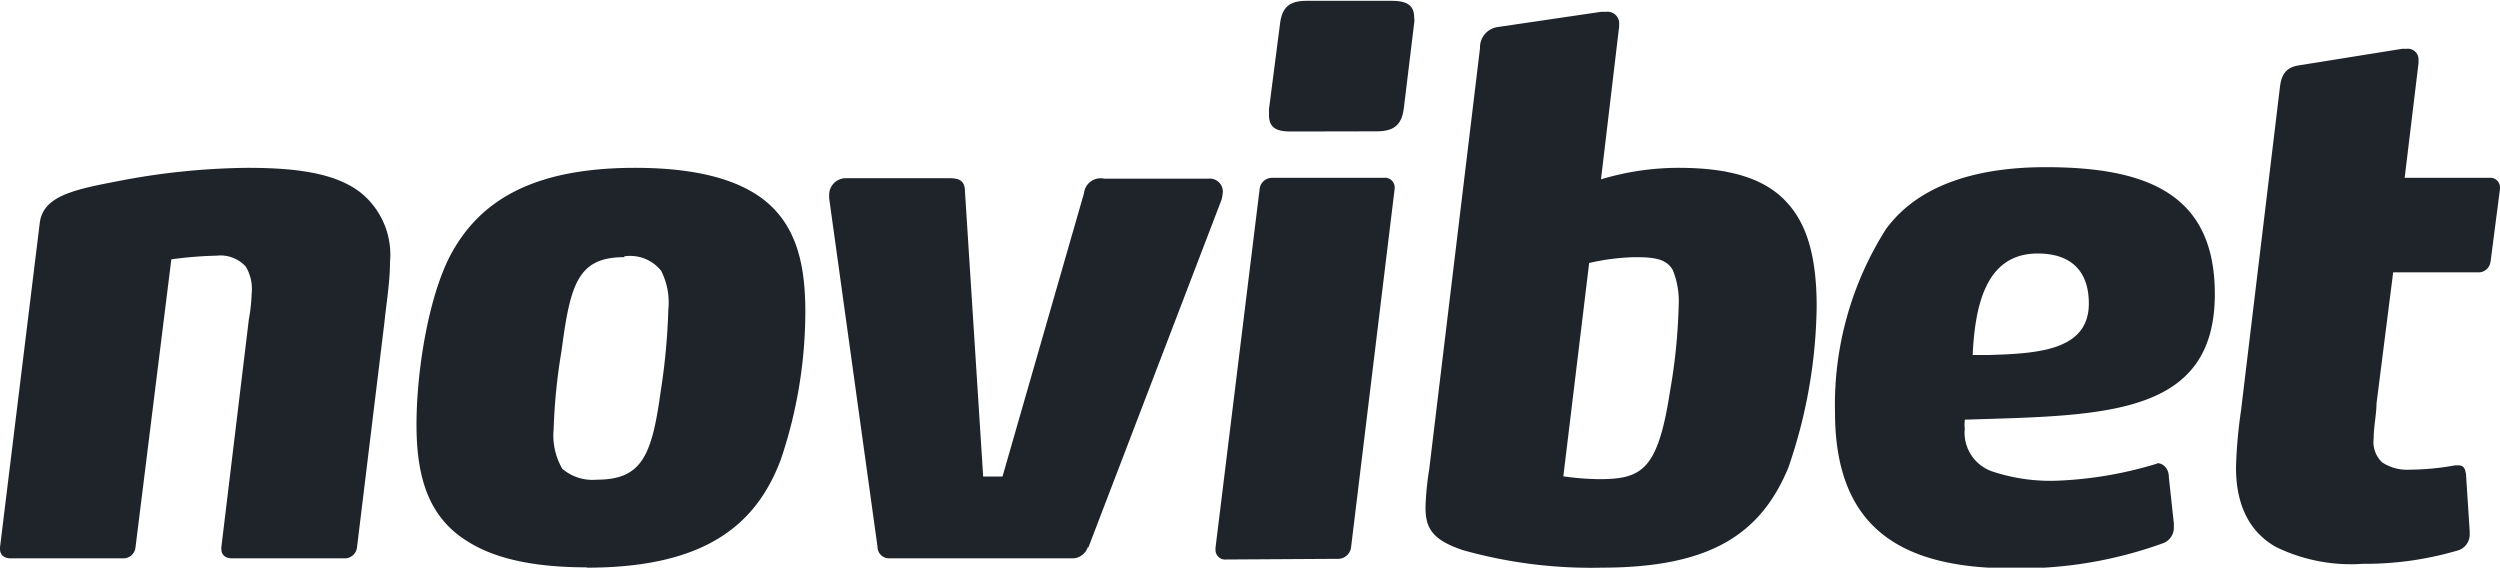
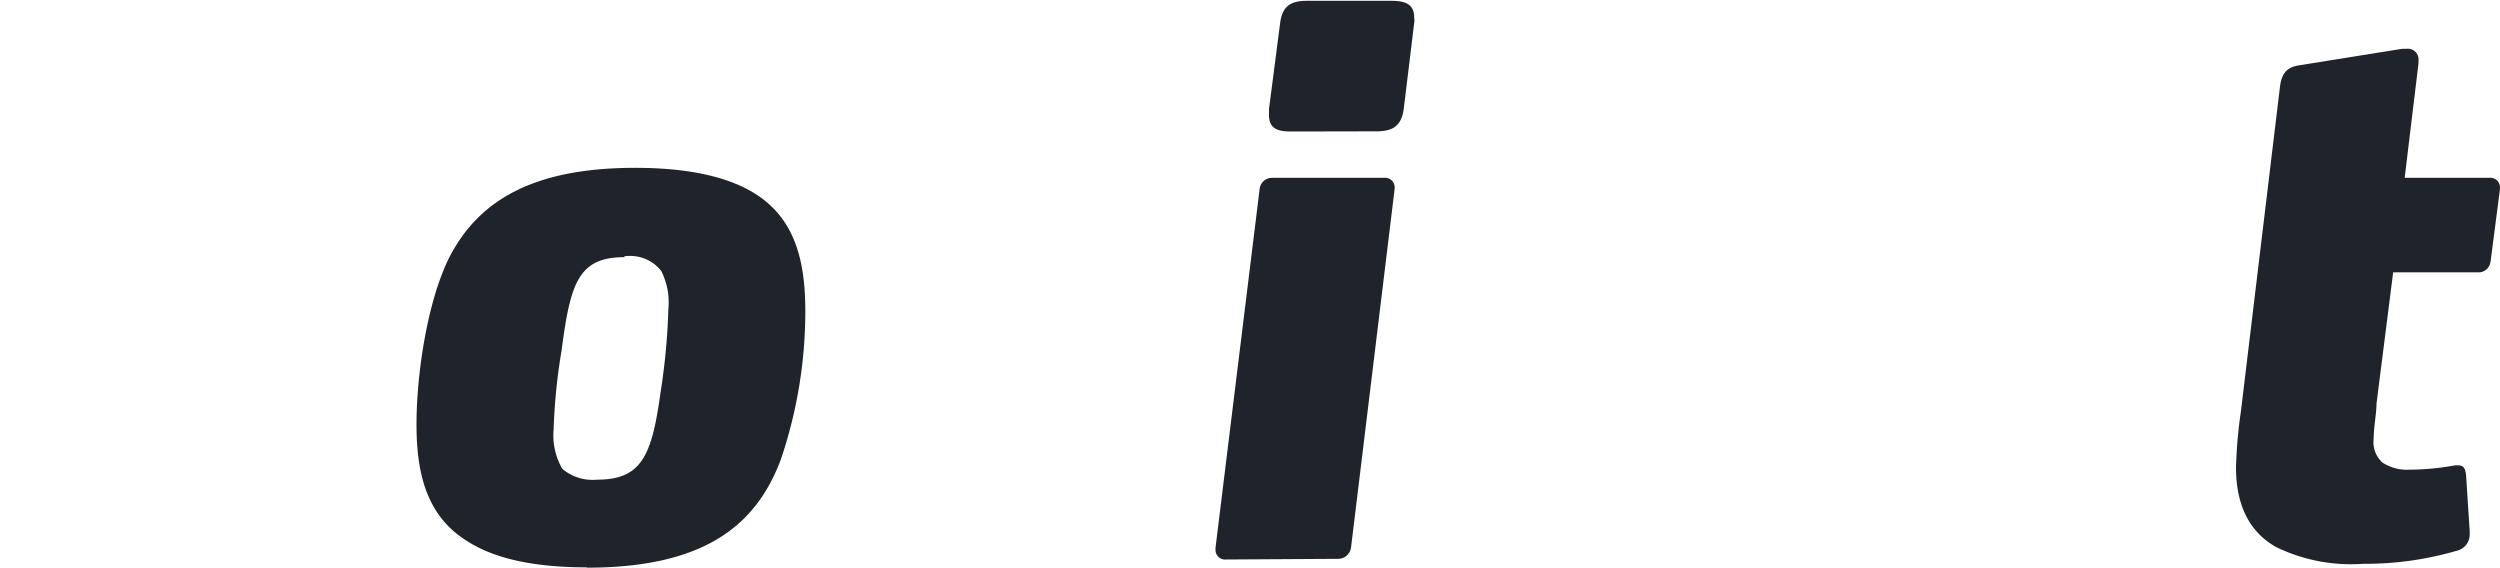
<svg xmlns="http://www.w3.org/2000/svg" width="150" height="34.06" viewBox="0 0 150 34.06">
  <defs>
    <style>.cls-1{fill:#1f242b;fill-rule:evenodd;}</style>
  </defs>
  <g id="novibet">
-     <path class="cls-1" d="M23.06,19.39,21.42,32.84a.74.74,0,0,1-.79.66h-6.7c-.43,0-.65-.22-.65-.57v-.09l1.65-13.67a10.34,10.34,0,0,0,.17-1.56A2.63,2.63,0,0,0,14.75,16,2.05,2.05,0,0,0,13,15.34a23.88,23.88,0,0,0-2.72.22L8.13,32.84a.73.73,0,0,1-.78.66H.64c-.42,0-.64-.22-.64-.57v-.09L2.38,13.42c.17-1.56,1.78-2,4.54-2.52a42.52,42.52,0,0,1,7.92-.83c2.94,0,5.28.31,6.79,1.48a4.79,4.79,0,0,1,1.77,4.18c0,1.18-.22,2.48-.34,3.66Z" />
    <path class="cls-1" d="M35.21,34.06c7.1,0,10.17-2.57,11.64-6.49a27.75,27.75,0,0,0,1.47-8.88c0-2.88-.55-5.22-2.55-6.75-1.55-1.17-4-1.87-7.66-1.87-6.31,0-9.43,2.09-11.12,5.31-1.33,2.61-2,7-2,10.1s.69,5.54,3.06,7c1.57,1,3.86,1.56,7.14,1.56Zm2.25-18.68a2.38,2.38,0,0,1,2.21.87,4.18,4.18,0,0,1,.43,2.31,38.8,38.8,0,0,1-.47,5c-.52,3.78-1.13,5.22-3.81,5.22a2.8,2.8,0,0,1-2.08-.65,4,4,0,0,1-.52-2.4A34.75,34.75,0,0,1,33.7,21c.52-4,1-5.57,3.76-5.57Z" />
-     <path class="cls-1" d="M65.28,32.8a1,1,0,0,1-.86.7H53.34a.69.69,0,0,1-.69-.7l-2.9-20.9v-.21a1,1,0,0,1,1-1h6.15c.6,0,1,.09,1,.83l1.09,17.07h1.16l4.89-17a1,1,0,0,1,1.21-.87H72.5a.78.78,0,0,1,.87.79,2.51,2.51,0,0,1-.08.48l-8,20.89Z" />
    <path class="cls-1" d="M82.59,7.88c1,0,1.51-.34,1.64-1.39l.62-5.1a1,1,0,0,0,0-.34c0-.74-.44-1-1.35-1h-5.1c-1,0-1.48.35-1.6,1.39l-.66,5.1v.35c0,.78.44,1,1.31,1ZM80.24,33.53a.79.79,0,0,0,.82-.66l2.62-21.55v-.09a.58.58,0,0,0-.66-.56H76.36a.75.75,0,0,0-.78.65L72.93,32.87V33a.58.58,0,0,0,.65.57Z" />
-     <path class="cls-1" d="M96.08,34.06c6.53,0,9.56-2,11.22-6A30.61,30.61,0,0,0,109,18.39c0-2.92-.56-4.88-1.73-6.18-1.34-1.53-3.54-2.14-6.54-2.14a16.12,16.12,0,0,0-4.67.69l1.09-9.18s0-.08,0-.12a.7.7,0,0,0-.79-.75c-.07,0-.21,0-.3,0l-6.18.91a1.23,1.23,0,0,0-1.08,1.27L85.75,28.18a17.25,17.25,0,0,0-.22,2.27c0,1.26.43,1.95,2.25,2.56a28.33,28.33,0,0,0,8.3,1.05Zm2-18.63c1.17,0,1.9.09,2.29.78a5,5,0,0,1,.35,2.14,34.31,34.31,0,0,1-.52,5.13c-.73,4.75-1.69,5.27-4.28,5.27a16.55,16.55,0,0,1-2.12-.17l1.55-12.8a13.43,13.43,0,0,1,2.73-.35Z" />
-     <path class="cls-1" d="M117.89,25.78a2.64,2.64,0,0,1,0-.6c8.3-.26,15-.17,15-7.54,0-6-4.06-7.61-10.16-7.61-3.73,0-7.48.87-9.56,3.7a19.65,19.65,0,0,0-3.07,11c0,6.93,3.93,9.37,10.64,9.37a25.3,25.3,0,0,0,9.08-1.52,1,1,0,0,0,.61-1V31.4l-.3-2.78c0-.52-.35-.83-.7-.83,0,0,0,.05-.08.05a23.56,23.56,0,0,1-5.88,1,11,11,0,0,1-3.86-.53,2.46,2.46,0,0,1-1.73-2.53Zm.47-4.48c.14-2.87.74-6.09,3.9-6.09,1.95,0,3.07,1,3.07,3,0,2.84-3.1,3-6,3.09l-1,0Z" />
    <path class="cls-1" d="M149.43,15.69a.72.72,0,0,1-.78.65h-5.06l-1,7.88c0,.61-.17,1.39-.17,2.09a1.67,1.67,0,0,0,.52,1.44,2.71,2.71,0,0,0,1.64.43,15.65,15.65,0,0,0,2.73-.26h.18c.38,0,.42.26.47.53l.22,3.39V32a1,1,0,0,1-.79,1.05,19.66,19.66,0,0,1-5.62.78,10.29,10.29,0,0,1-5.19-1c-1.56-.87-2.42-2.44-2.42-4.79a29,29,0,0,1,.3-3.4L136.8,5.19c.09-.7.35-1.13,1.08-1.26l6.24-1c.08,0,.16,0,.26,0a.64.64,0,0,1,.73.69v.18l-.83,6.87h5.07a.58.58,0,0,1,.65.57v.09l-.57,4.4Z" />
  </g>
</svg>